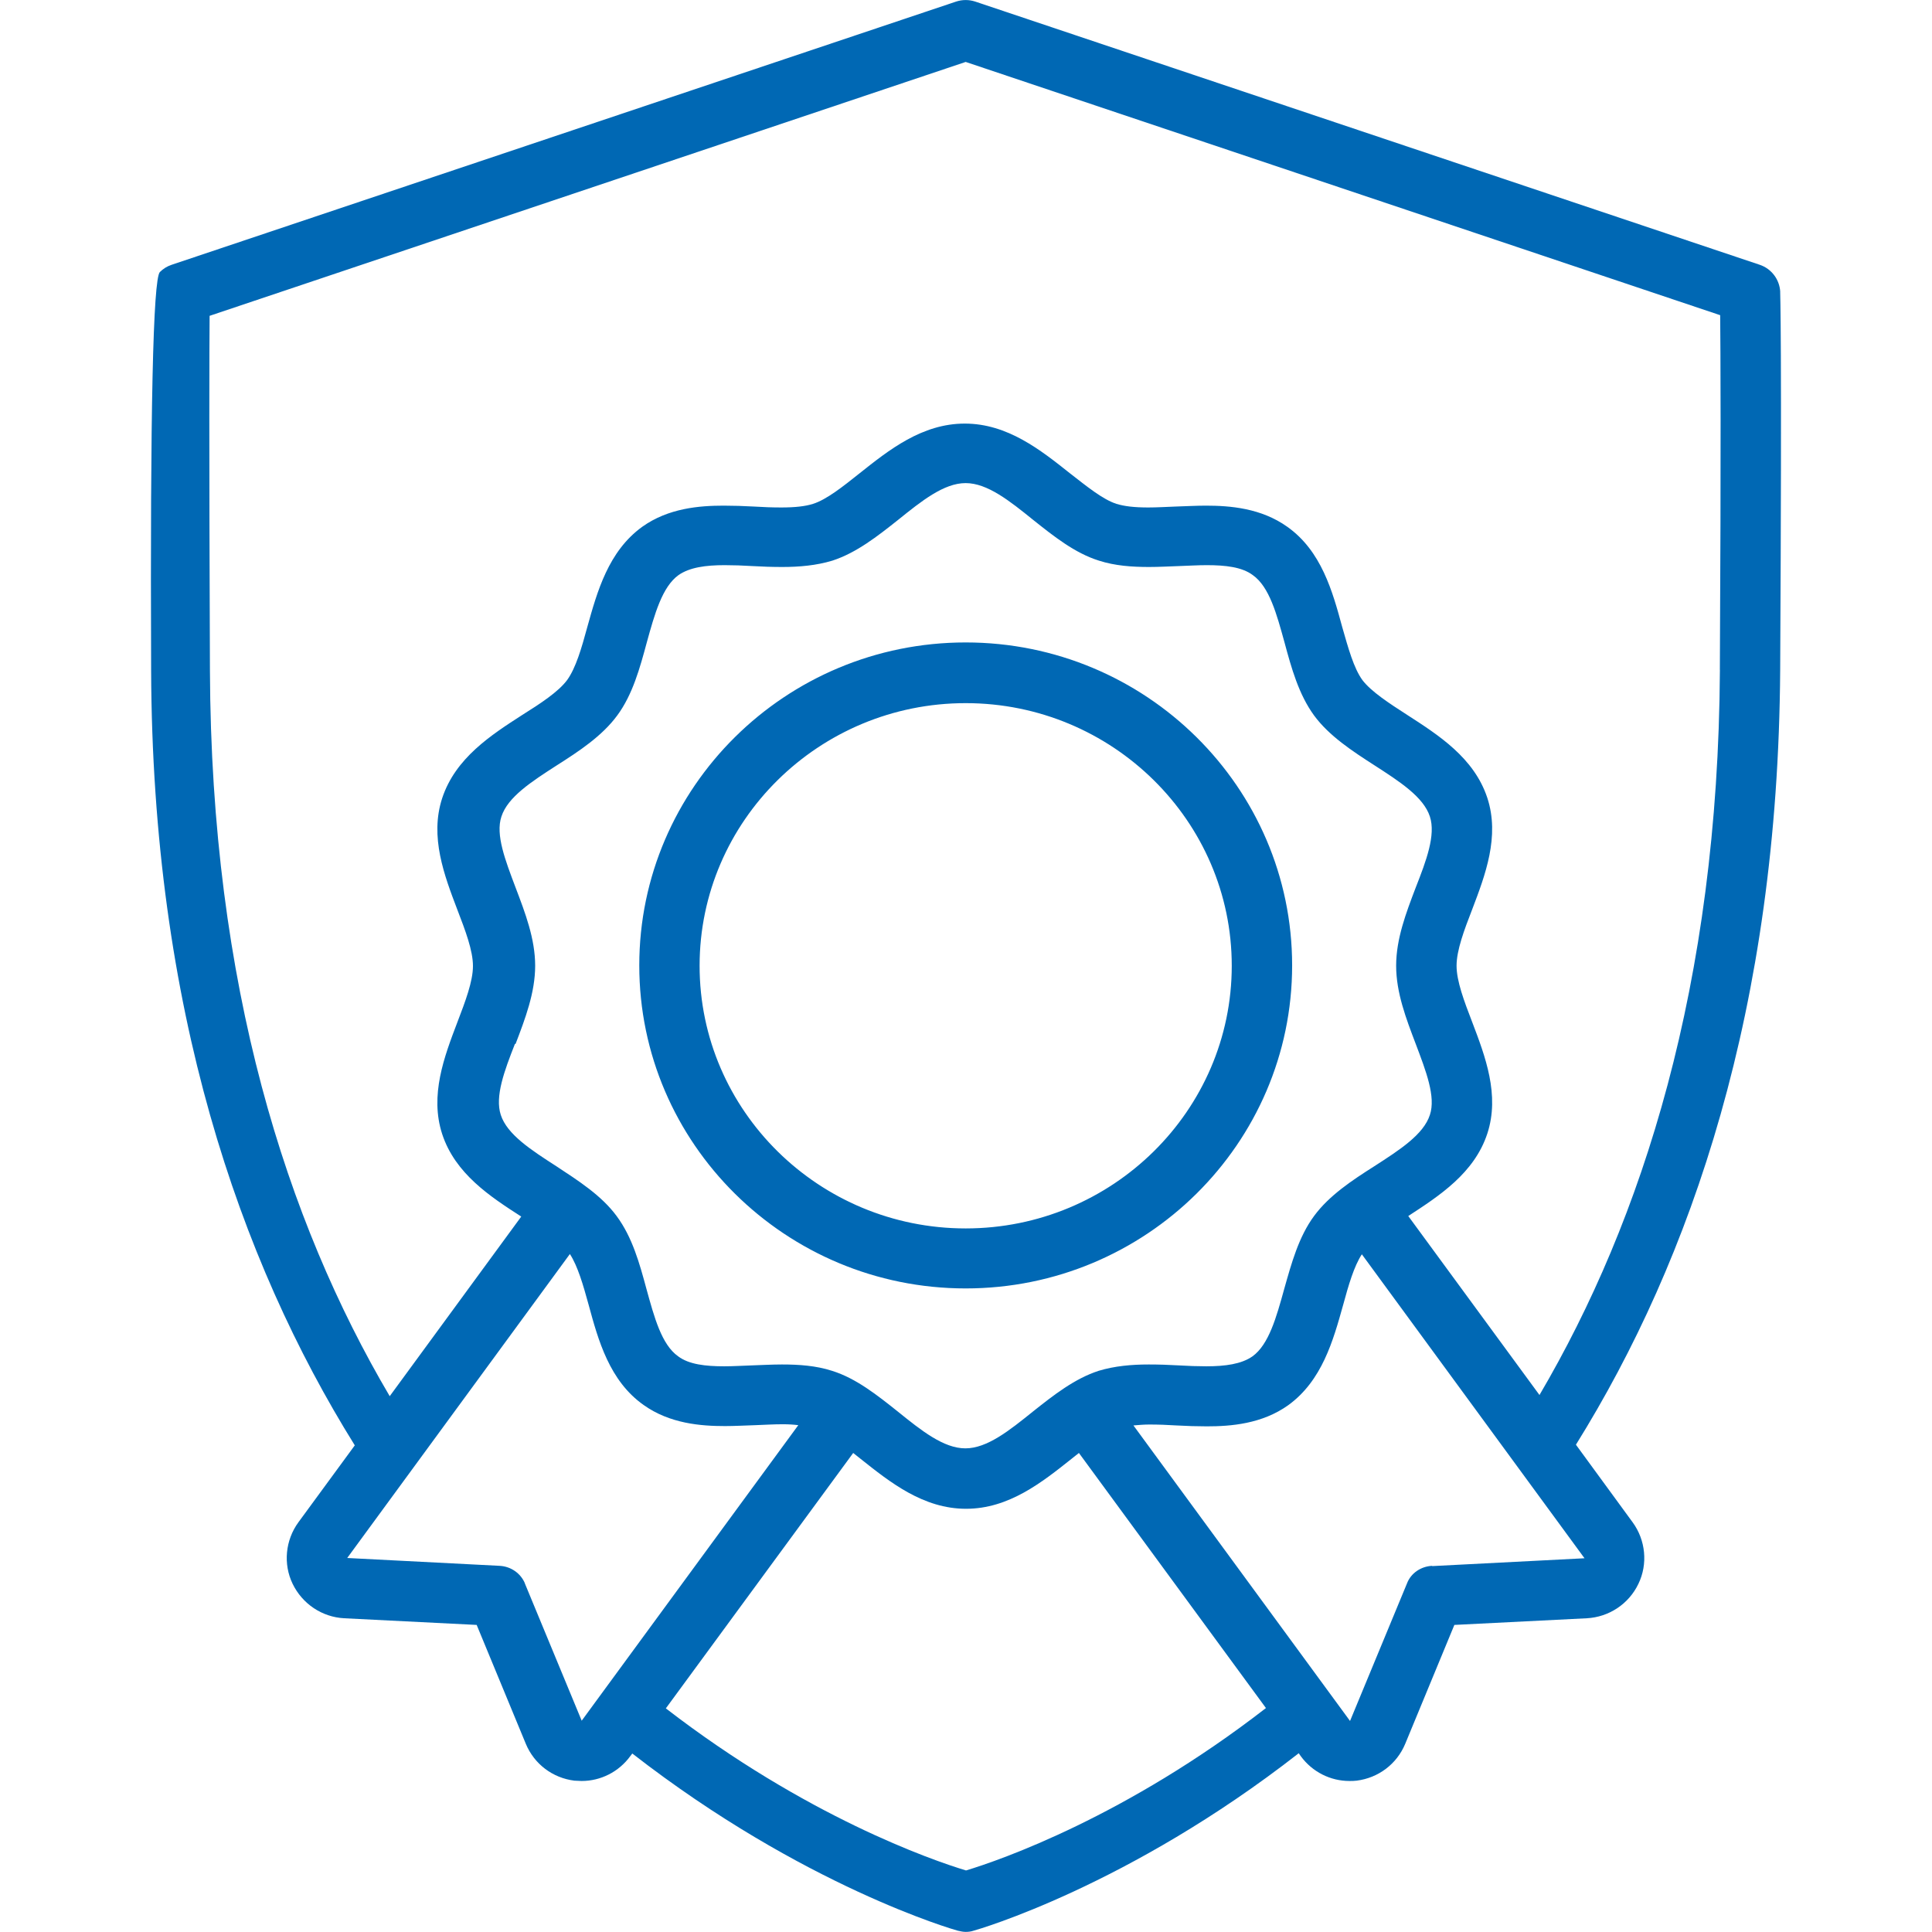
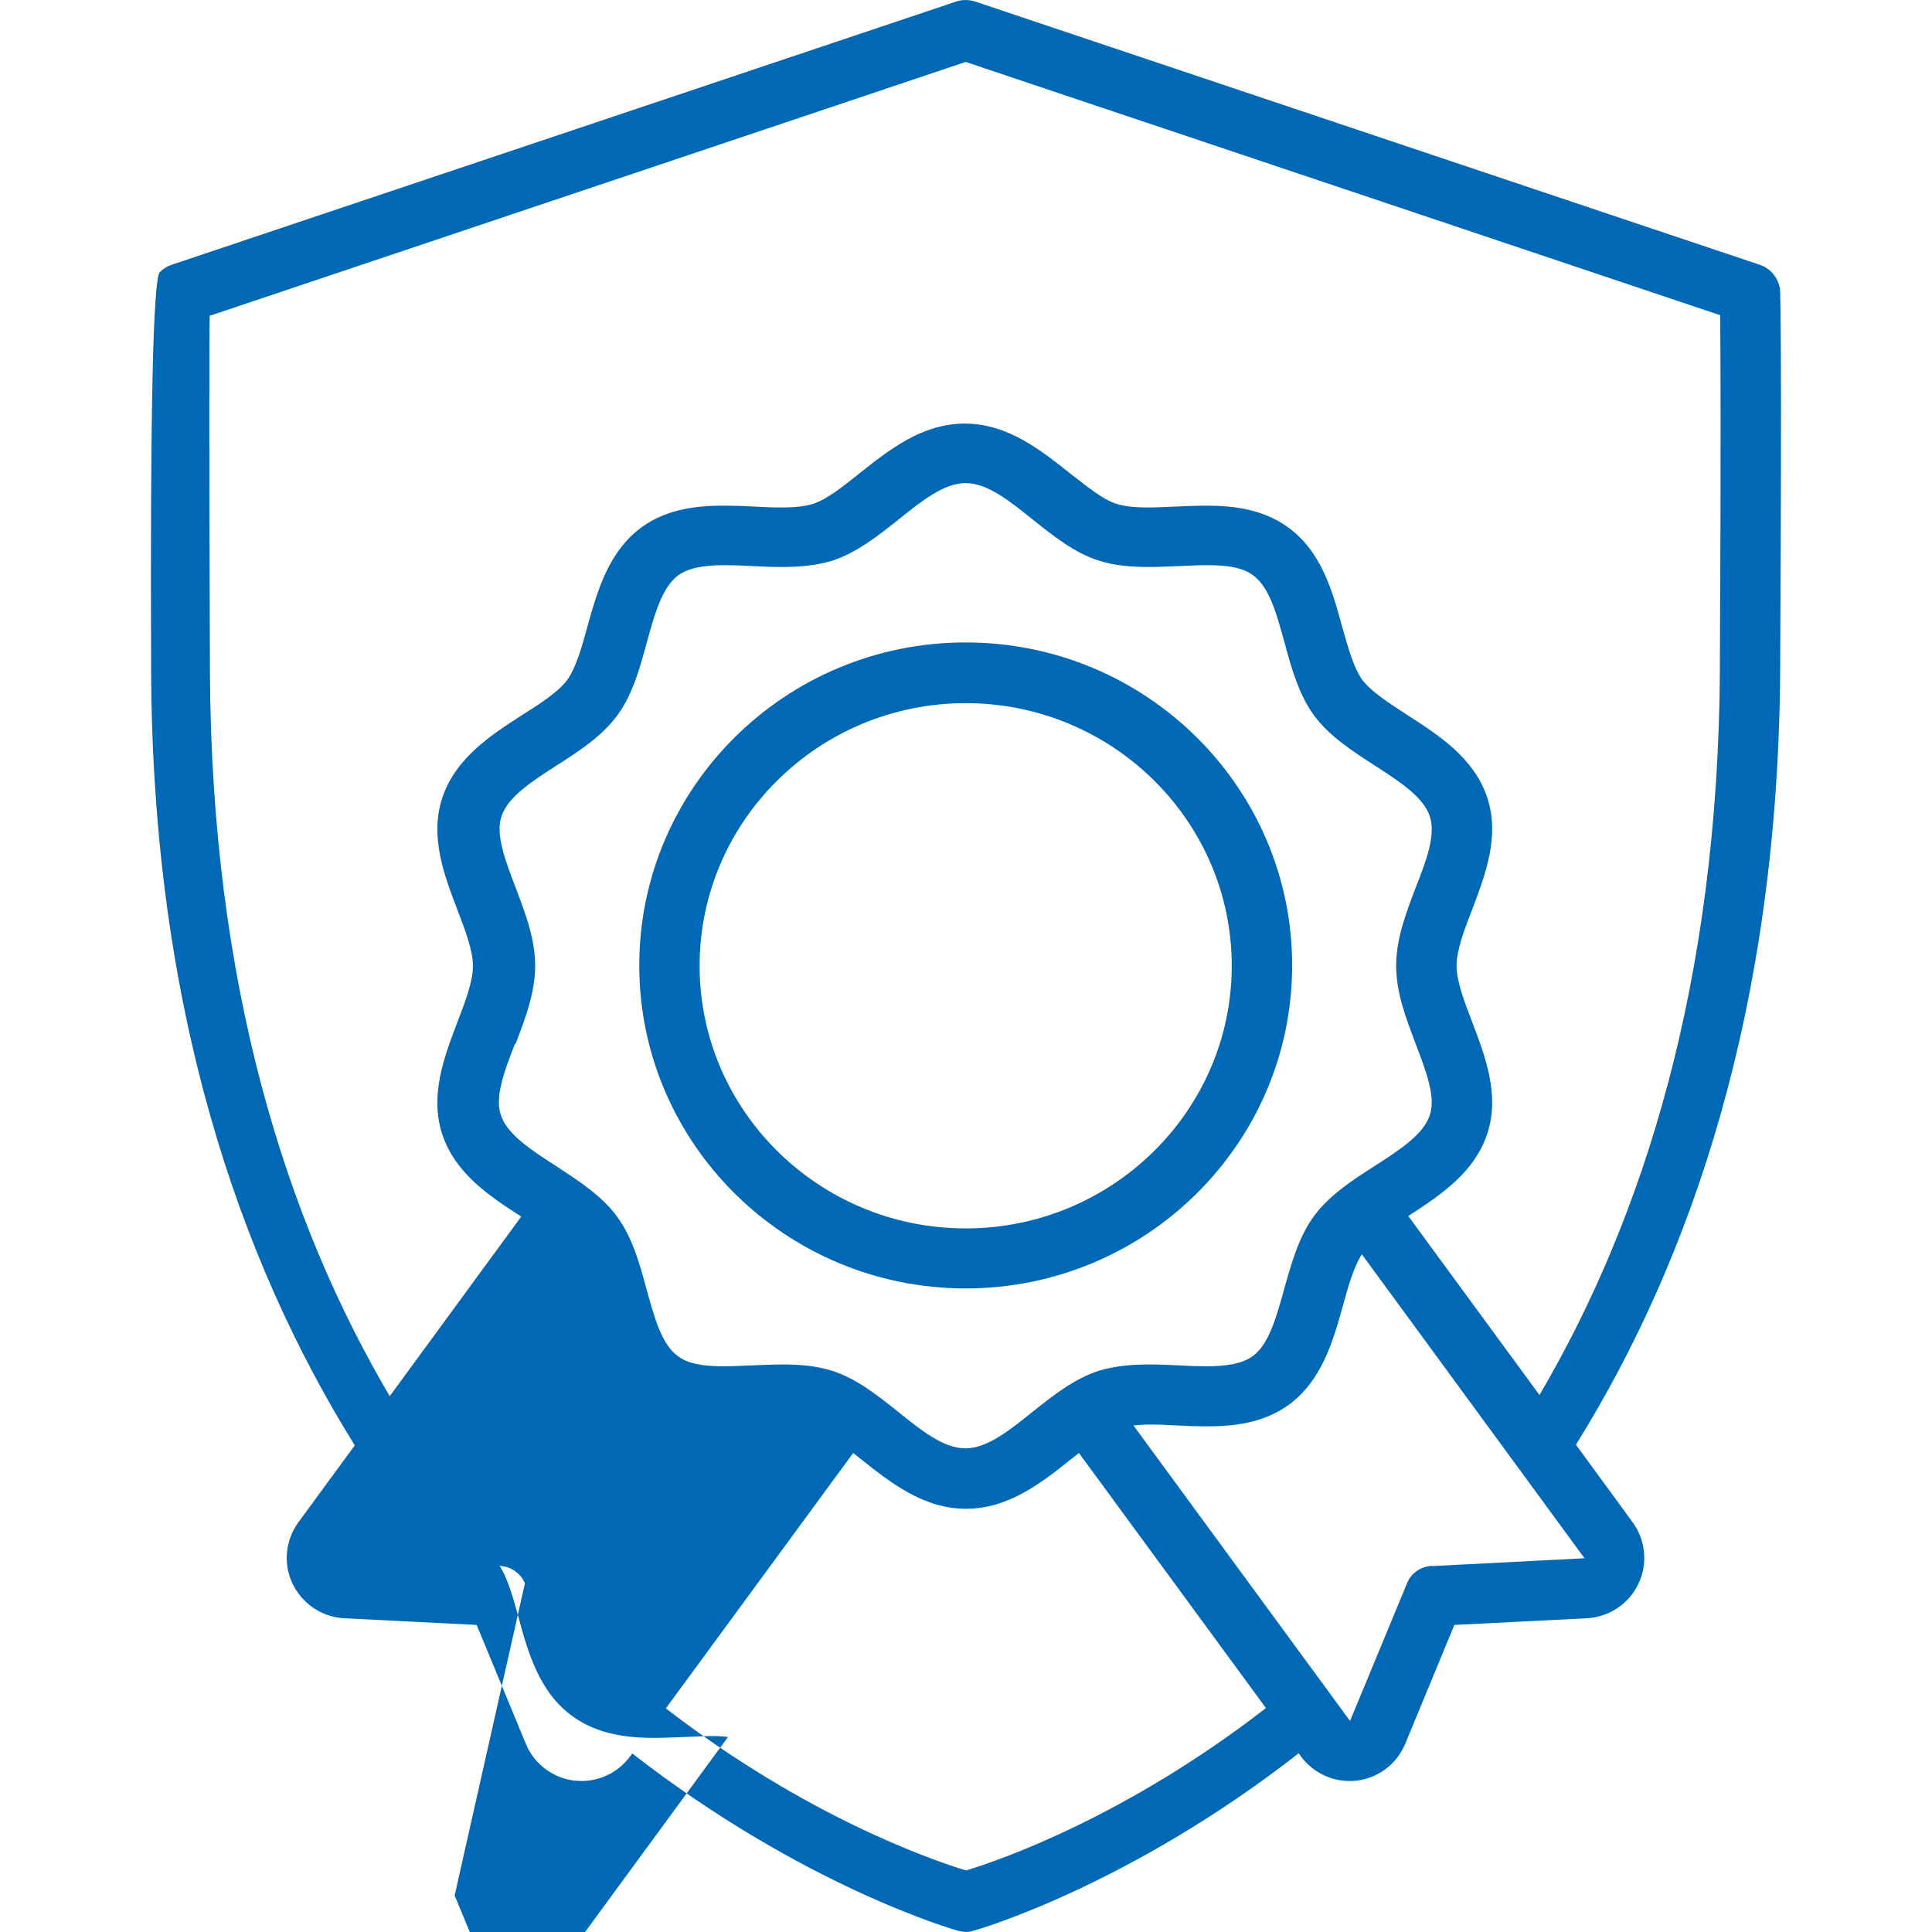
<svg xmlns="http://www.w3.org/2000/svg" id="Ebene_1" data-name="Ebene 1" viewBox="0 0 36 36">
  <defs>
    <style>
      .cls-1 {
        fill: #0068b4;
        fill-rule: evenodd;
      }
    </style>
  </defs>
-   <path class="cls-1" d="M17.994,13.102c2.732,0,4.958,2.194,4.958,4.894s-2.226,4.894-4.958,4.894-4.958-2.194-4.958-4.894,2.226-4.894,4.958-4.894Zm0,10.906c3.356,0,6.083-2.7,6.083-6.019s-2.726-6.018-6.083-6.018-6.082,2.7-6.082,6.018,2.726,6.019,6.082,6.019Zm14.054-11.525c-.034,5.867-1.445,10.248-3.362,13.511l-2.445-3.335c.579-.377,1.231-.799,1.473-1.536,.236-.72-.039-1.44-.281-2.076-.152-.394-.292-.765-.292-1.052,0-.287,.141-.664,.292-1.052,.242-.636,.517-1.356,.281-2.076-.247-.748-.911-1.17-1.495-1.547-.332-.214-.669-.433-.832-.647-.163-.225-.264-.596-.377-.99-.18-.664-.388-1.417-1.023-1.867-.489-.349-1.068-.394-1.518-.394-.18,0-.371,.011-.568,.017-.169,.006-.337,.017-.506,.017-.259,0-.444-.022-.59-.067-.253-.079-.562-.332-.866-.568-.545-.433-1.164-.928-1.962-.928-.798,0-1.417,.495-1.962,.928-.304,.242-.613,.489-.866,.568-.141,.045-.332,.067-.59,.067-.169,0-.337-.006-.506-.017-.197-.011-.388-.017-.568-.017-.45,0-1.029,.045-1.518,.394-.63,.456-.838,1.204-1.023,1.867-.107,.394-.214,.765-.377,.99-.163,.219-.5,.439-.832,.647-.585,.377-1.248,.804-1.495,1.552-.236,.72,.039,1.44,.281,2.076,.152,.394,.292,.765,.292,1.052s-.141,.658-.292,1.052c-.242,.636-.517,1.356-.281,2.081,.242,.737,.894,1.164,1.473,1.536l-2.451,3.347c-1.923-3.262-3.328-7.65-3.35-13.522-.017-4.348-.011-5.99-.006-6.609L17.994,1.154l14.059,4.719c.006,.652,.017,2.351-.006,6.609Zm-14.048,22.37c-.635-.191-2.985-1.007-5.593-3.02l3.491-4.759c.045,.039,.096,.073,.141,.112,.545,.433,1.164,.928,1.962,.928,.798,0,1.417-.495,1.962-.928,.045-.039,.096-.073,.141-.112l3.485,4.753c-2.603,2.019-4.953,2.835-5.588,3.026Zm-8.393-15.401c.18-.472,.365-.956,.365-1.457,0-.501-.185-.984-.365-1.457-.191-.506-.377-.984-.264-1.322,.118-.366,.562-.652,1.034-.956,.416-.264,.843-.546,1.124-.928,.287-.388,.422-.883,.551-1.361,.146-.529,.287-1.035,.59-1.254,.208-.146,.512-.186,.86-.186,.163,0,.337,.006,.517,.017,.186,.011,.371,.017,.557,.017,.32,0,.635-.028,.933-.118,.45-.146,.843-.456,1.225-.759,.439-.354,.854-.686,1.259-.686s.821,.332,1.259,.686c.382,.304,.776,.619,1.226,.759,.298,.096,.613,.118,.933,.118,.185,0,.377-.011,.557-.017,.18-.006,.354-.017,.517-.017,.349,0,.658,.034,.86,.186,.309,.219,.444,.726,.59,1.254,.129,.478,.264,.967,.551,1.361,.281,.382,.714,.664,1.124,.928,.472,.304,.916,.591,1.034,.956,.112,.343-.067,.821-.264,1.322-.18,.472-.365,.956-.365,1.457,0,.501,.185,.984,.365,1.457,.191,.506,.377,.984,.264,1.322-.118,.366-.562,.652-1.034,.956-.416,.264-.843,.546-1.124,.928-.287,.388-.422,.883-.557,1.361-.146,.529-.287,1.035-.59,1.254-.208,.146-.512,.186-.86,.186-.163,0-.337-.006-.517-.017-.186-.011-.371-.017-.557-.017-.32,0-.635,.028-.933,.118-.45,.146-.843,.456-1.225,.759-.439,.354-.854,.686-1.259,.686s-.821-.332-1.259-.686c-.382-.304-.776-.619-1.226-.759-.298-.096-.613-.118-.933-.118-.185,0-.377,.011-.557,.017-.18,.006-.354,.017-.517,.017-.349,0-.658-.034-.86-.186-.309-.219-.444-.726-.59-1.254-.129-.478-.264-.967-.557-1.361-.281-.382-.714-.658-1.124-.928-.472-.304-.916-.591-1.034-.956-.112-.343,.067-.821,.264-1.322h.011Zm.174,10.051c-.079-.186-.259-.315-.472-.326l-2.839-.146,4.149-5.664c.146,.225,.247,.574,.349,.945,.18,.664,.388,1.417,1.023,1.867,.489,.349,1.068,.394,1.518,.394,.18,0,.371-.011,.568-.017,.169-.006,.337-.017,.506-.017,.112,0,.202,.006,.292,.017l-4.036,5.507-1.062-2.565,.006,.006Zm16.904-.326c-.208,.011-.394,.135-.467,.326l-1.062,2.565-4.036-5.507c.084-.006,.18-.017,.292-.017,.169,0,.337,.006,.506,.017,.197,.011,.388,.017,.568,.017,.45,0,1.029-.045,1.518-.394,.63-.456,.838-1.204,1.023-1.867,.101-.371,.202-.72,.349-.945l4.149,5.664-2.839,.146v-.006Zm6.487-23.737c-.011-.231-.163-.433-.382-.506L18.174,.03c-.118-.039-.242-.039-.36,0L3.198,4.934c-.084,.028-.157,.073-.219,.135-.127,.128-.182,2.601-.163,7.419,.022,6.3,1.641,10.985,3.795,14.444l-1.051,1.434c-.242,.332-.287,.776-.107,1.147,.18,.371,.545,.619,.961,.641l2.468,.124,.916,2.216c.157,.377,.5,.636,.905,.686,.045,0,.09,.006,.135,.006,.354,0,.691-.169,.905-.461l.039-.051c3.182,2.475,5.998,3.285,6.066,3.302,.051,.011,.096,.022,.146,.022s.101-.006,.146-.022c.067-.017,2.884-.827,6.06-3.307l.039,.056c.214,.292,.551,.461,.905,.461,.045,0,.09,0,.135-.006,.405-.051,.748-.309,.905-.686l.916-2.216,2.468-.124c.41-.022,.781-.264,.961-.641,.18-.371,.135-.816-.107-1.147l-1.057-1.446c2.153-3.459,3.766-8.139,3.806-14.433,.034-6.244,0-7.02,0-7.048Z" />
+   <path class="cls-1" d="M17.994,13.102c2.732,0,4.958,2.194,4.958,4.894s-2.226,4.894-4.958,4.894-4.958-2.194-4.958-4.894,2.226-4.894,4.958-4.894Zm0,10.906c3.356,0,6.083-2.7,6.083-6.019s-2.726-6.018-6.083-6.018-6.082,2.7-6.082,6.018,2.726,6.019,6.082,6.019Zm14.054-11.525c-.034,5.867-1.445,10.248-3.362,13.511l-2.445-3.335c.579-.377,1.231-.799,1.473-1.536,.236-.72-.039-1.44-.281-2.076-.152-.394-.292-.765-.292-1.052,0-.287,.141-.664,.292-1.052,.242-.636,.517-1.356,.281-2.076-.247-.748-.911-1.17-1.495-1.547-.332-.214-.669-.433-.832-.647-.163-.225-.264-.596-.377-.99-.18-.664-.388-1.417-1.023-1.867-.489-.349-1.068-.394-1.518-.394-.18,0-.371,.011-.568,.017-.169,.006-.337,.017-.506,.017-.259,0-.444-.022-.59-.067-.253-.079-.562-.332-.866-.568-.545-.433-1.164-.928-1.962-.928-.798,0-1.417,.495-1.962,.928-.304,.242-.613,.489-.866,.568-.141,.045-.332,.067-.59,.067-.169,0-.337-.006-.506-.017-.197-.011-.388-.017-.568-.017-.45,0-1.029,.045-1.518,.394-.63,.456-.838,1.204-1.023,1.867-.107,.394-.214,.765-.377,.99-.163,.219-.5,.439-.832,.647-.585,.377-1.248,.804-1.495,1.552-.236,.72,.039,1.44,.281,2.076,.152,.394,.292,.765,.292,1.052s-.141,.658-.292,1.052c-.242,.636-.517,1.356-.281,2.081,.242,.737,.894,1.164,1.473,1.536l-2.451,3.347c-1.923-3.262-3.328-7.65-3.35-13.522-.017-4.348-.011-5.99-.006-6.609L17.994,1.154l14.059,4.719c.006,.652,.017,2.351-.006,6.609Zm-14.048,22.37c-.635-.191-2.985-1.007-5.593-3.02l3.491-4.759c.045,.039,.096,.073,.141,.112,.545,.433,1.164,.928,1.962,.928,.798,0,1.417-.495,1.962-.928,.045-.039,.096-.073,.141-.112l3.485,4.753c-2.603,2.019-4.953,2.835-5.588,3.026Zm-8.393-15.401c.18-.472,.365-.956,.365-1.457,0-.501-.185-.984-.365-1.457-.191-.506-.377-.984-.264-1.322,.118-.366,.562-.652,1.034-.956,.416-.264,.843-.546,1.124-.928,.287-.388,.422-.883,.551-1.361,.146-.529,.287-1.035,.59-1.254,.208-.146,.512-.186,.86-.186,.163,0,.337,.006,.517,.017,.186,.011,.371,.017,.557,.017,.32,0,.635-.028,.933-.118,.45-.146,.843-.456,1.225-.759,.439-.354,.854-.686,1.259-.686s.821,.332,1.259,.686c.382,.304,.776,.619,1.226,.759,.298,.096,.613,.118,.933,.118,.185,0,.377-.011,.557-.017,.18-.006,.354-.017,.517-.017,.349,0,.658,.034,.86,.186,.309,.219,.444,.726,.59,1.254,.129,.478,.264,.967,.551,1.361,.281,.382,.714,.664,1.124,.928,.472,.304,.916,.591,1.034,.956,.112,.343-.067,.821-.264,1.322-.18,.472-.365,.956-.365,1.457,0,.501,.185,.984,.365,1.457,.191,.506,.377,.984,.264,1.322-.118,.366-.562,.652-1.034,.956-.416,.264-.843,.546-1.124,.928-.287,.388-.422,.883-.557,1.361-.146,.529-.287,1.035-.59,1.254-.208,.146-.512,.186-.86,.186-.163,0-.337-.006-.517-.017-.186-.011-.371-.017-.557-.017-.32,0-.635,.028-.933,.118-.45,.146-.843,.456-1.225,.759-.439,.354-.854,.686-1.259,.686s-.821-.332-1.259-.686c-.382-.304-.776-.619-1.226-.759-.298-.096-.613-.118-.933-.118-.185,0-.377,.011-.557,.017-.18,.006-.354,.017-.517,.017-.349,0-.658-.034-.86-.186-.309-.219-.444-.726-.59-1.254-.129-.478-.264-.967-.557-1.361-.281-.382-.714-.658-1.124-.928-.472-.304-.916-.591-1.034-.956-.112-.343,.067-.821,.264-1.322h.011Zm.174,10.051c-.079-.186-.259-.315-.472-.326c.146,.225,.247,.574,.349,.945,.18,.664,.388,1.417,1.023,1.867,.489,.349,1.068,.394,1.518,.394,.18,0,.371-.011,.568-.017,.169-.006,.337-.017,.506-.017,.112,0,.202,.006,.292,.017l-4.036,5.507-1.062-2.565,.006,.006Zm16.904-.326c-.208,.011-.394,.135-.467,.326l-1.062,2.565-4.036-5.507c.084-.006,.18-.017,.292-.017,.169,0,.337,.006,.506,.017,.197,.011,.388,.017,.568,.017,.45,0,1.029-.045,1.518-.394,.63-.456,.838-1.204,1.023-1.867,.101-.371,.202-.72,.349-.945l4.149,5.664-2.839,.146v-.006Zm6.487-23.737c-.011-.231-.163-.433-.382-.506L18.174,.03c-.118-.039-.242-.039-.36,0L3.198,4.934c-.084,.028-.157,.073-.219,.135-.127,.128-.182,2.601-.163,7.419,.022,6.3,1.641,10.985,3.795,14.444l-1.051,1.434c-.242,.332-.287,.776-.107,1.147,.18,.371,.545,.619,.961,.641l2.468,.124,.916,2.216c.157,.377,.5,.636,.905,.686,.045,0,.09,.006,.135,.006,.354,0,.691-.169,.905-.461l.039-.051c3.182,2.475,5.998,3.285,6.066,3.302,.051,.011,.096,.022,.146,.022s.101-.006,.146-.022c.067-.017,2.884-.827,6.06-3.307l.039,.056c.214,.292,.551,.461,.905,.461,.045,0,.09,0,.135-.006,.405-.051,.748-.309,.905-.686l.916-2.216,2.468-.124c.41-.022,.781-.264,.961-.641,.18-.371,.135-.816-.107-1.147l-1.057-1.446c2.153-3.459,3.766-8.139,3.806-14.433,.034-6.244,0-7.02,0-7.048Z" />
</svg>